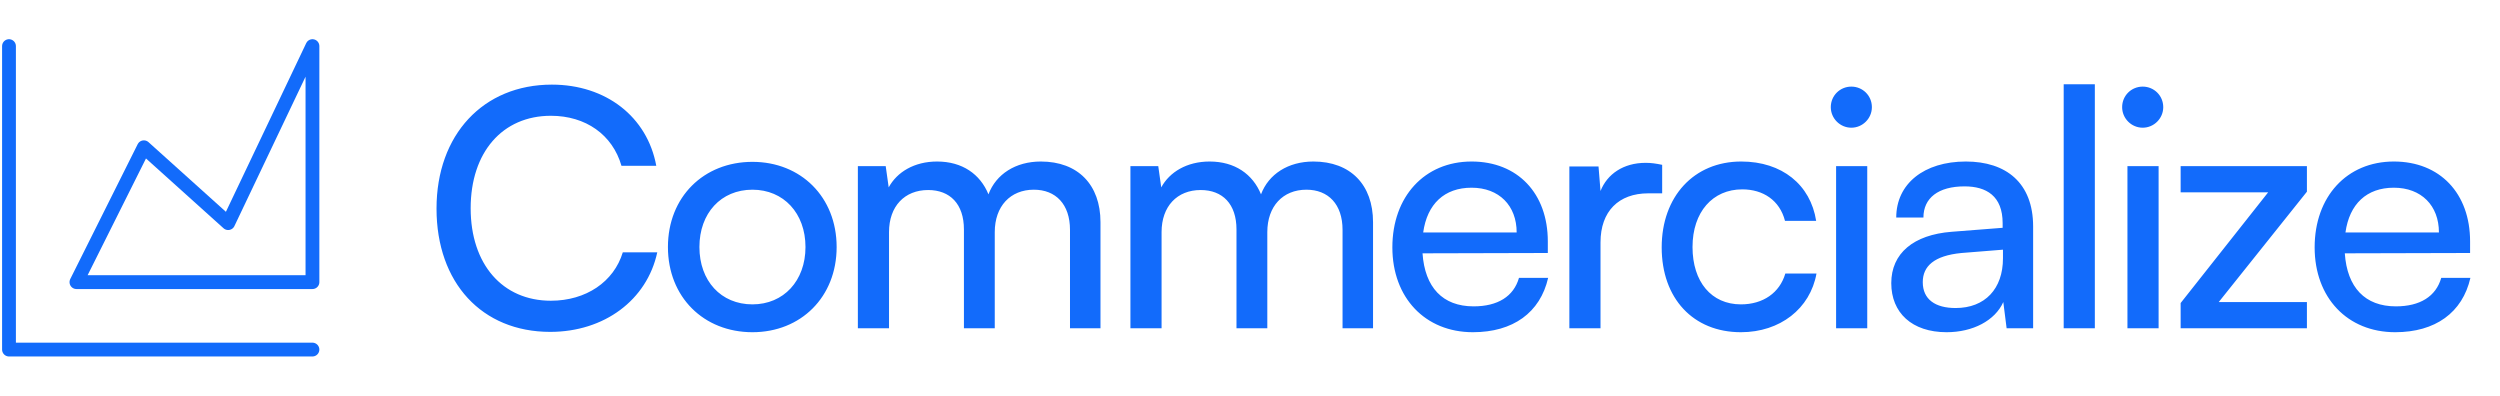
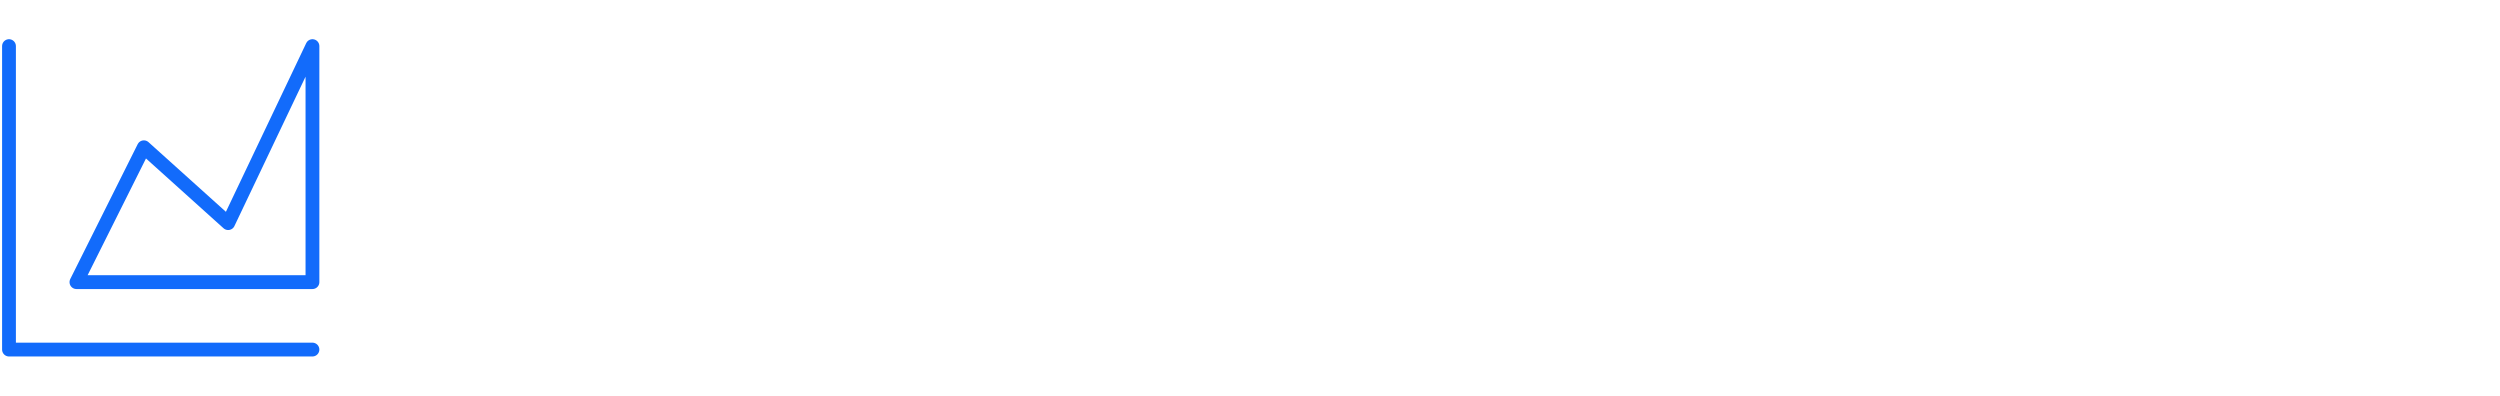
<svg xmlns="http://www.w3.org/2000/svg" width="278" height="44" viewBox="0 0 278 44" fill="none">
  <path d="M1 5.128V38.872H34.743" stroke="#126BFB" stroke-width="1.536" stroke-linecap="round" stroke-linejoin="round" />
  <path d="M8.5 31.373L15.998 16.376L25.372 24.812L34.745 5.128V31.373H8.5Z" stroke="#126BFB" stroke-width="1.536" stroke-linejoin="round" />
-   <path d="M61.183 36.905C53.591 36.905 48.541 31.451 48.541 23.195C48.541 14.975 53.738 9.41 61.368 9.41C67.375 9.41 71.983 12.985 72.978 18.44H69.108C68.113 14.975 65.127 12.875 61.257 12.875C55.876 12.875 52.338 16.929 52.338 23.158C52.338 29.387 55.876 33.441 61.257 33.441C65.164 33.441 68.26 31.34 69.255 28.06H73.088C71.946 33.367 67.191 36.905 61.183 36.905ZM74.274 27.47C74.274 21.905 78.254 17.998 83.672 17.998C89.053 17.998 93.034 21.905 93.034 27.47C93.034 33.035 89.053 36.942 83.672 36.942C78.254 36.942 74.274 33.035 74.274 27.47ZM77.775 27.47C77.775 31.229 80.171 33.846 83.672 33.846C87.137 33.846 89.57 31.229 89.57 27.47C89.57 23.711 87.137 21.094 83.672 21.094C80.171 21.094 77.775 23.711 77.775 27.47ZM98.859 36.5H95.395V18.477H98.491L98.823 20.836C99.744 19.14 101.661 17.961 104.204 17.961C107.005 17.961 108.995 19.361 109.917 21.61C110.764 19.361 112.939 17.961 115.74 17.961C119.868 17.961 122.374 20.541 122.374 24.706V36.5H118.983V25.553C118.983 22.715 117.399 21.094 114.966 21.094C112.349 21.094 110.617 22.937 110.617 25.811V36.5H107.189V25.517C107.189 22.679 105.641 21.131 103.209 21.131C100.592 21.131 98.859 22.937 98.859 25.811V36.5ZM129.167 36.5H125.703V18.477H128.799L129.13 20.836C130.052 19.14 131.968 17.961 134.512 17.961C137.313 17.961 139.303 19.361 140.224 21.61C141.072 19.361 143.247 17.961 146.048 17.961C150.176 17.961 152.682 20.541 152.682 24.706V36.5H149.291V25.553C149.291 22.715 147.706 21.094 145.274 21.094C142.657 21.094 140.925 22.937 140.925 25.811V36.5H137.497V25.517C137.497 22.679 135.949 21.131 133.516 21.131C130.9 21.131 129.167 22.937 129.167 25.811V36.5ZM163.787 36.942C158.48 36.942 154.831 33.109 154.831 27.507C154.831 21.868 158.406 17.961 163.64 17.961C168.763 17.961 172.117 21.499 172.117 26.843V28.133L158.185 28.17C158.443 31.967 160.433 34.067 163.861 34.067C166.552 34.067 168.321 32.962 168.911 30.898H172.154C171.269 34.768 168.247 36.942 163.787 36.942ZM163.64 20.873C160.618 20.873 158.701 22.679 158.259 25.848H168.653C168.653 22.863 166.699 20.873 163.64 20.873ZM184.833 18.329V21.499H183.285C180.004 21.499 177.977 23.489 177.977 26.954V36.5H174.513V18.514H177.756L177.977 21.241C178.714 19.361 180.52 18.108 182.99 18.108C183.616 18.108 184.132 18.182 184.833 18.329ZM184.78 27.507C184.78 21.868 188.356 17.961 193.626 17.961C198.16 17.961 201.329 20.541 201.956 24.558H198.491C197.902 22.273 196.059 21.057 193.737 21.057C190.456 21.057 188.208 23.563 188.208 27.47C188.208 31.34 190.309 33.846 193.589 33.846C196.059 33.846 197.902 32.556 198.528 30.419H201.993C201.292 34.325 197.938 36.942 193.589 36.942C188.282 36.942 184.78 33.183 184.78 27.507ZM205.869 14.201C204.616 14.201 203.584 13.169 203.584 11.916C203.584 10.626 204.616 9.631 205.869 9.631C207.122 9.631 208.154 10.626 208.154 11.916C208.154 13.169 207.122 14.201 205.869 14.201ZM204.174 36.5V18.477H207.638V36.5H204.174ZM216.465 36.942C212.595 36.942 210.309 34.768 210.309 31.487C210.309 28.17 212.779 26.106 217.017 25.775L222.693 25.332V24.816C222.693 21.794 220.887 20.725 218.455 20.725C215.543 20.725 213.885 22.015 213.885 24.19H210.862C210.862 20.43 213.958 17.961 218.602 17.961C223.062 17.961 226.084 20.32 226.084 25.185V36.5H223.136L222.767 33.588C221.846 35.652 219.376 36.942 216.465 36.942ZM217.46 34.252C220.74 34.252 222.73 32.114 222.73 28.723V27.765L218.123 28.133C215.064 28.428 213.811 29.608 213.811 31.377C213.811 33.293 215.211 34.252 217.46 34.252ZM232.946 36.5H229.482V9.373H232.946V36.5ZM238.268 14.201C237.014 14.201 235.982 13.169 235.982 11.916C235.982 10.626 237.014 9.631 238.268 9.631C239.521 9.631 240.553 10.626 240.553 11.916C240.553 13.169 239.521 14.201 238.268 14.201ZM236.572 36.5V18.477H240.037V36.5H236.572ZM256.529 36.5H242.487V33.699L252.217 21.389H242.487V18.477H256.529V21.315L246.725 33.588H256.529V36.5ZM266.344 36.942C261.036 36.942 257.388 33.109 257.388 27.507C257.388 21.868 260.963 17.961 266.196 17.961C271.32 17.961 274.674 21.499 274.674 26.843V28.133L260.742 28.17C261 31.967 262.99 34.067 266.418 34.067C269.108 34.067 270.877 32.962 271.467 30.898H274.71C273.826 34.768 270.804 36.942 266.344 36.942ZM266.196 20.873C263.174 20.873 261.258 22.679 260.815 25.848H271.209C271.209 22.863 269.256 20.873 266.196 20.873Z" fill="#126BFB" />
</svg>